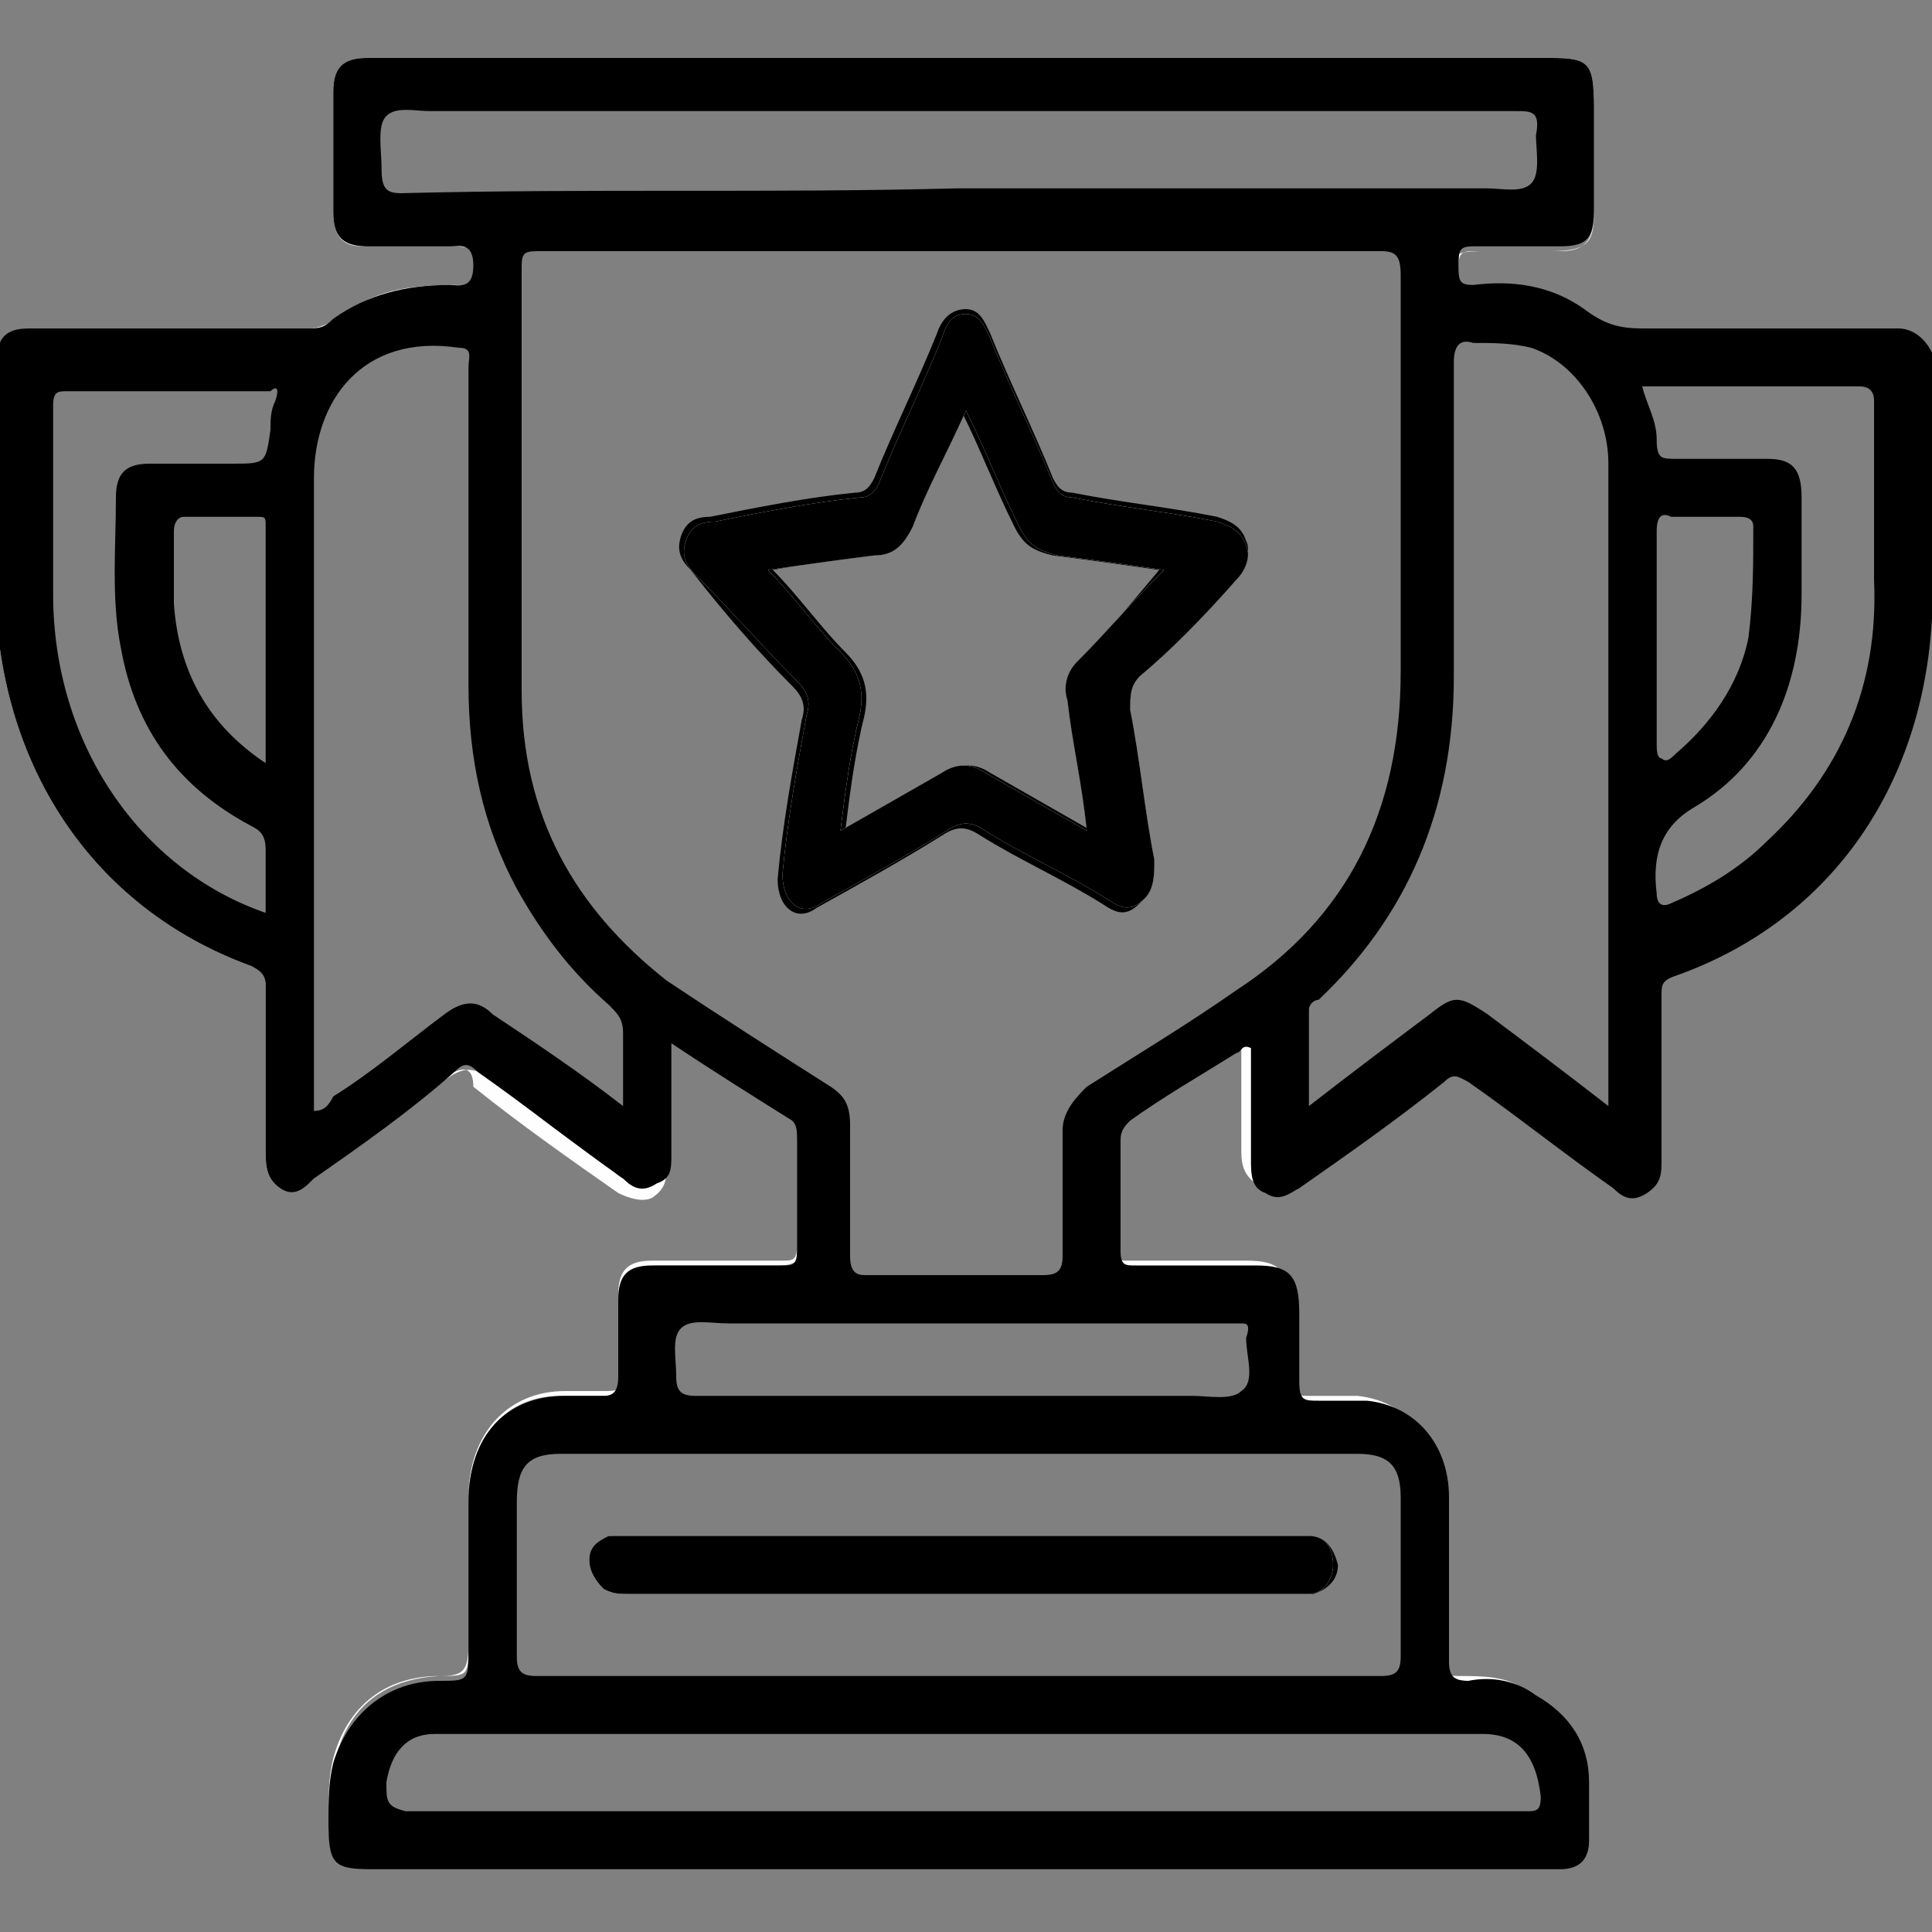
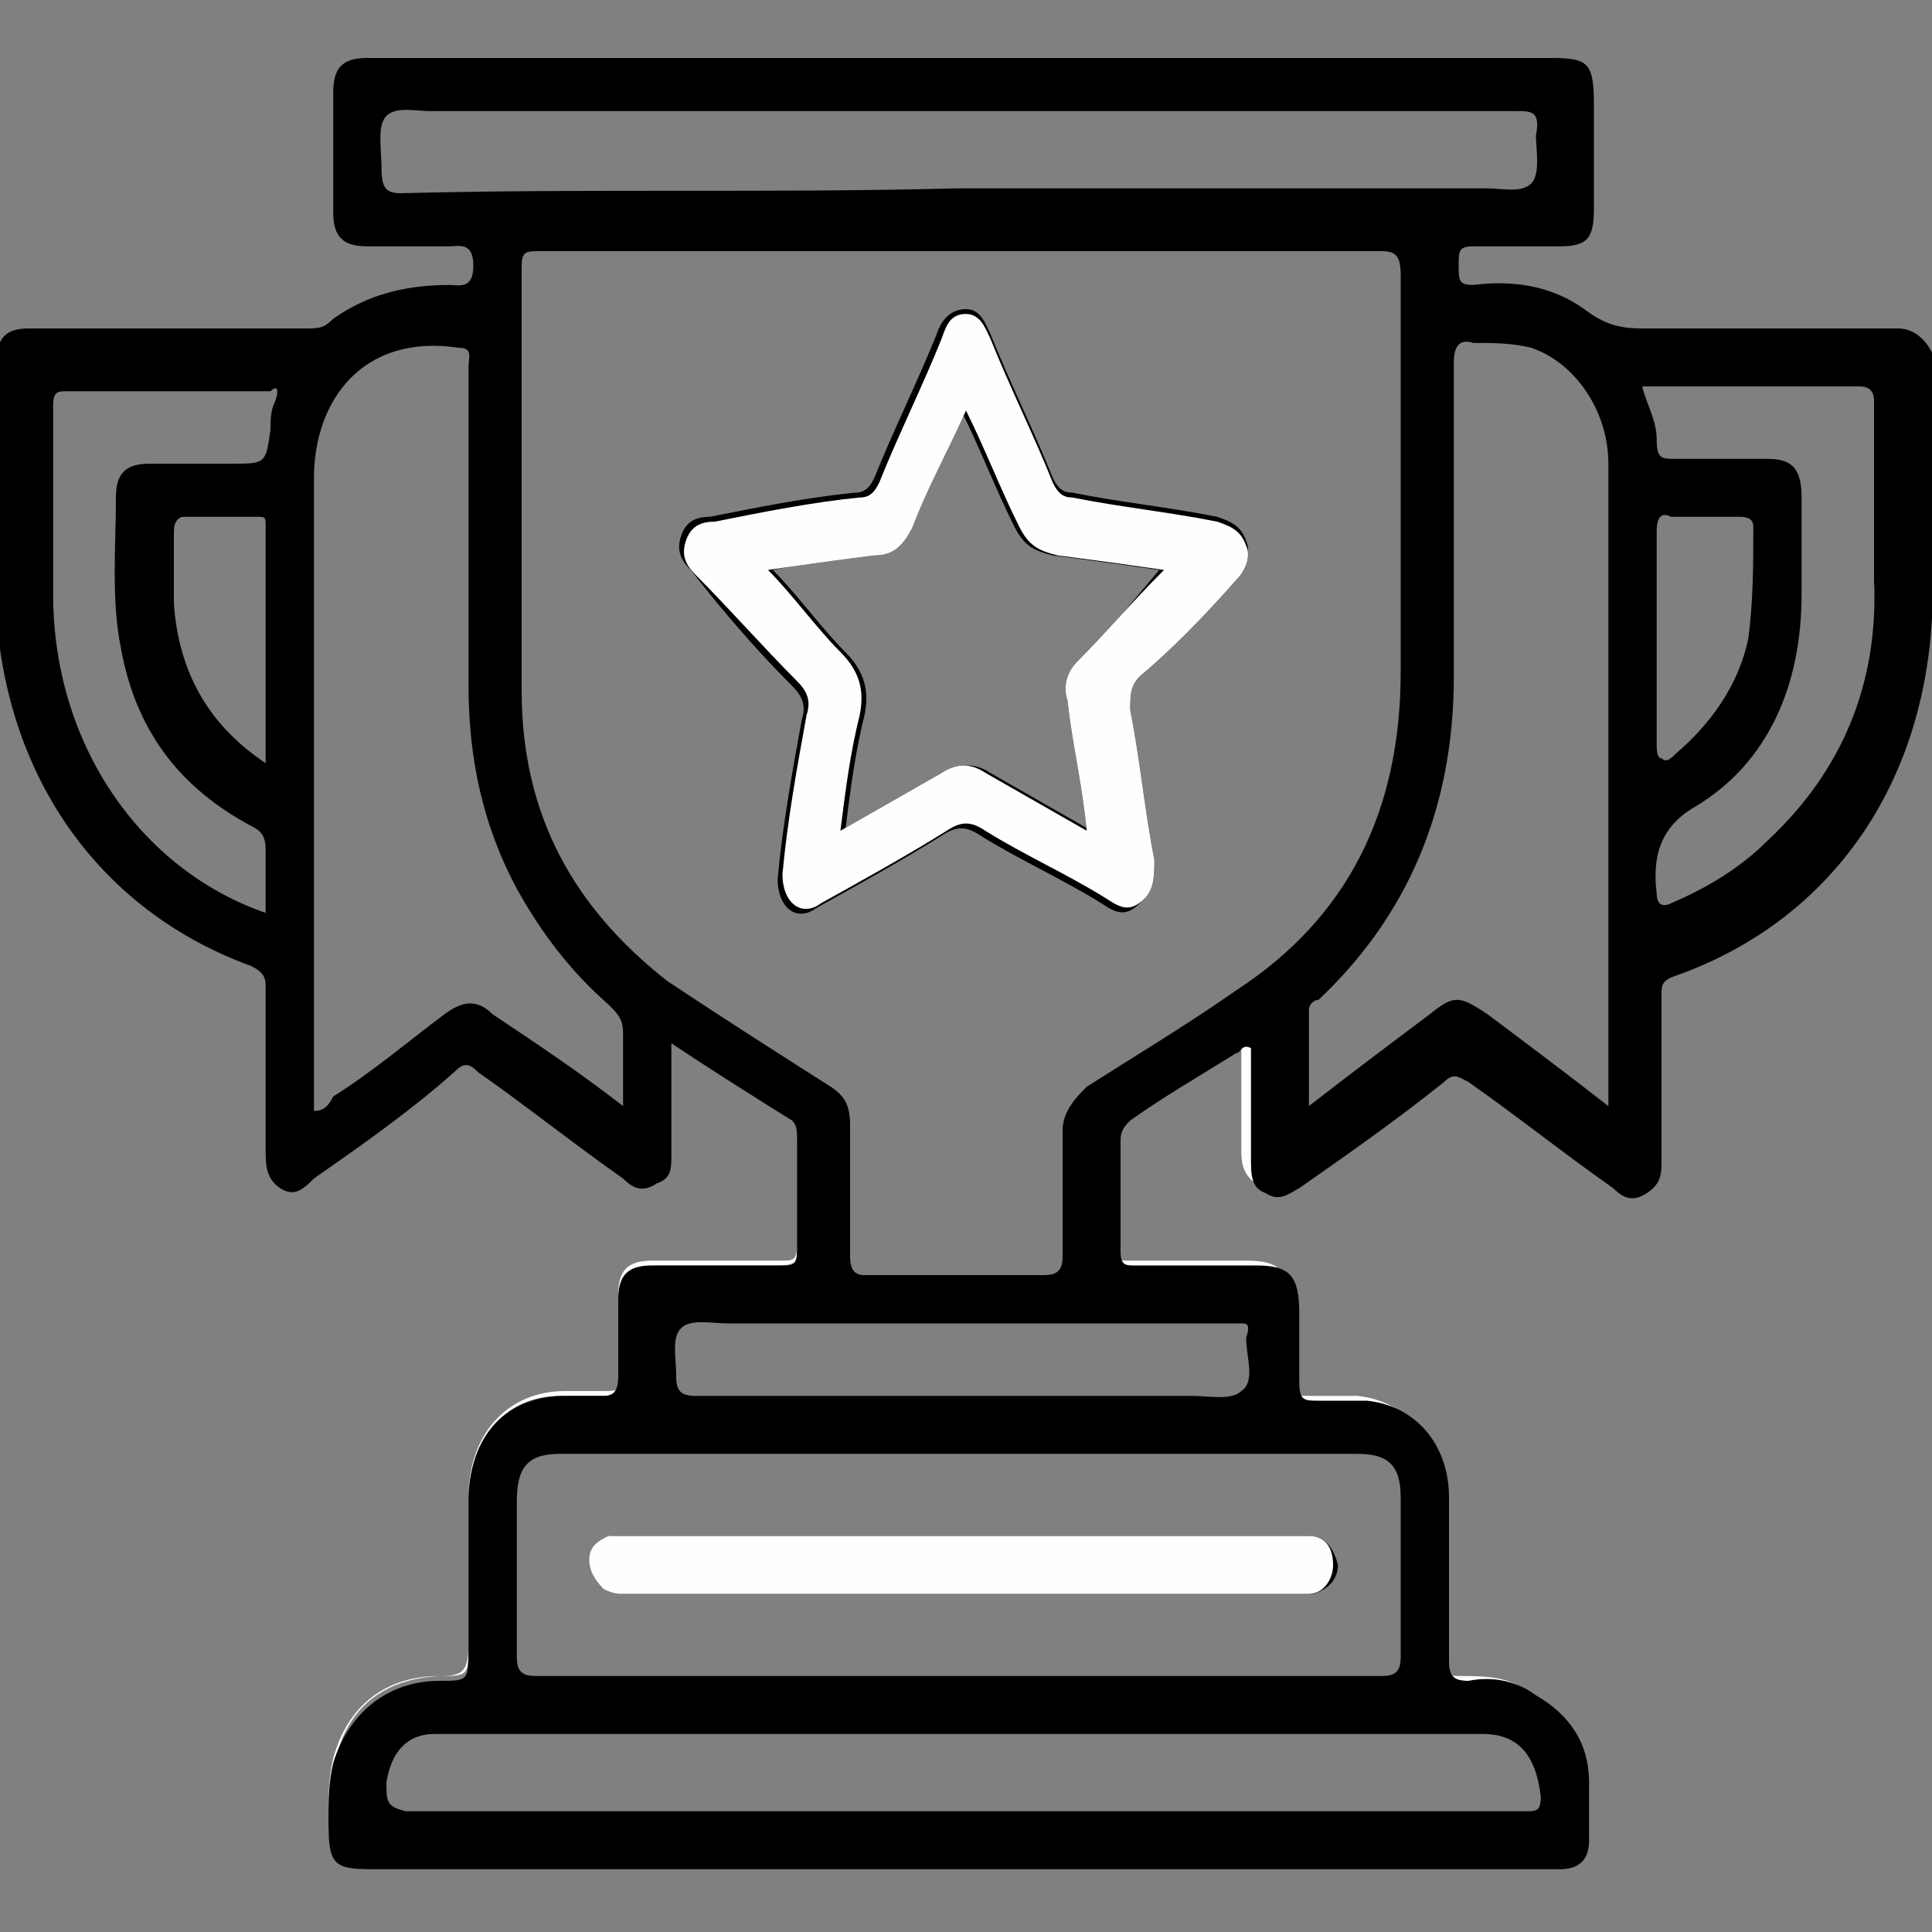
<svg xmlns="http://www.w3.org/2000/svg" version="1.1" id="Layer_1" x="0px" y="0px" viewBox="0 0 40 40" style="enable-background:new 0 0 40 40;" xml:space="preserve">
  <rect x="0" y="0" width="40" height="40" fill="#808080" stroke="none" />
  <style type="text/css">
	.st0{fill:none;}
	.st1{fill:#FEFEFE;}
	.st2{fill:#CCCCCC;}
</style>
  <rect x="-66.3" class="st0" width="40" height="40" />
  <g>
    <path class="st1" d="M39.8,12.6C39.8,12.5,39.8,12.5,39.8,12.6c-0.2,3.5-2.1,6.3-5.3,7.4c-0.2,0.1-0.3,0.2-0.3,0.4   c0,1.2,0,2.3,0,3.4c0,0.3,0,0.6-0.3,0.7c-0.3,0.1-0.5,0-0.7-0.1c-1-0.7-2-1.4-3-2.2c-0.2-0.1-0.3-0.2-0.5,0c-1,0.7-2,1.5-3,2.2   c-0.2,0.2-0.4,0.3-0.7,0.1c-0.3-0.2-0.3-0.5-0.3-0.7v-2.2c-0.1-0.1-0.2,0.1-0.3,0.1c-0.7,0.5-1.4,0.9-2.2,1.4   c-0.1,0.1-0.2,0.2-0.2,0.4c0,0.8,0,1.6,0,2.3c0,0.2,0.1,0.3,0.3,0.3c0.8,0,1.7,0,2.5,0c0.7,0,0.9,0.2,0.9,1c0,0.5,0,0.9,0,1.4   c0,0.4,0.1,0.4,0.4,0.4s0.7,0,1,0c1,0.1,1.7,0.9,1.7,2c0,1.1,0,2.3,0,3.4c0,0.3,0.1,0.4,0.4,0.4c0.5,0,1,0,1.4,0.3   c0.6,0.4,1,1,1.1,1.8c0,0.4,0,0.8,0,1.2s-0.2,0.6-0.6,0.6c-0.1,0-0.2,0-0.3,0H7.7c-0.8,0-0.9-0.1-0.9-1c0-0.4,0-0.8,0.1-1.2   c0.3-1.1,1.1-1.7,2.2-1.7c0.6,0,0.6,0,0.6-0.7c0-1,0-2,0-3c0-1.3,0.8-2.2,2-2.2c0.3,0,0.6,0,0.8,0c0.3,0,0.4,0,0.3-0.4   c0-0.5,0-1.1,0-1.6s0.2-0.7,0.7-0.7h2.7c0.2,0,0.3,0,0.3-0.3c0-0.8,0-1.6,0-2.3c0-0.1,0-0.3-0.1-0.4c-0.8-0.5-1.6-1-2.5-1.6   c0.1-0.1,0.2,0,0.4,0.1c0.7,0.4,1.3,0.8,1.9,1.3c0.3,0.2,0.4,0.4,0.4,0.7v2c0,0.5-0.1,0.6-0.5,0.6c-0.8,0-1.6,0-2.4,0   c-0.6,0-0.7,0.1-0.7,0.8c0,0.5,0,1,0,1.4c0,0.3-0.1,0.5-0.5,0.5c-0.3,0-0.6,0-0.9,0c-1.1,0-1.8,0.8-1.9,2c0,1,0,2,0,3.1   c0,0.6-0.1,0.7-0.6,0.7c-1.9,0.1-2.4,1.6-2.2,3.2c0,0.3,0.2,0.5,0.5,0.5c0.2,0,0.4,0,0.5,0H32c0.5,0,0.7-0.2,0.7-0.8v-0.4   c0-1.2-0.6-2-1.7-2.3c-0.2,0-0.4-0.1-0.6-0.1c-0.4,0-0.5-0.1-0.5-0.6c0-1.1,0-2.1,0-3.2c0-0.4,0-0.7-0.2-1   c-0.3-0.6-0.8-0.9-1.4-0.9c-0.4,0-0.7,0-1.1,0c-0.3,0-0.4-0.2-0.4-0.5c0-0.5,0-1,0-1.5c0-0.6-0.2-0.8-0.8-0.8c-0.8,0-1.6,0-2.3,0   c-0.6,0-0.6-0.1-0.6-0.7s0-1.2,0-1.9c0-0.3,0.1-0.6,0.4-0.8c0.6-0.4,1.3-0.9,2-1.3c0.4-0.2,0.5-0.2,0.5,0.3s0,1,0,1.5   c0,0.1,0,0.3,0,0.4c0.1,0.5,0.4,0.6,0.7,0.4c0.3-0.2,0.7-0.5,1-0.7c0.6-0.4,1.2-0.9,1.8-1.3c0.5-0.4,0.6-0.4,1.2,0   c0.8,0.6,1.7,1.2,2.5,1.9c0.1,0.1,0.2,0.2,0.3,0.2c0.3,0.2,0.6,0,0.7-0.3c0-0.2,0-0.3,0-0.5c0-1,0-2,0-3c0-0.4,0.2-0.6,0.5-0.7   c2.8-1.1,4.4-3.2,5-6.3C39.8,13.2,39.8,12.8,39.8,12.6z" />
-     <path class="st1" d="M9.4,22.2c-1,0.7-1.9,1.4-2.9,2.2c-0.2,0.2-0.4,0.3-0.7,0.2c-0.3-0.2-0.3-0.5-0.3-0.8c0-1.1,0-2.3,0-3.4   c0-0.2-0.1-0.3-0.3-0.4c-3.3-1.2-5.3-4.2-5.3-8V7.7c0-0.7,0.2-0.9,0.8-0.9c1.9,0,3.8,0,5.7,0c0.2,0,0.4-0.1,0.6-0.2   C7.7,6,8.5,5.9,9.4,5.9c0.2,0,0.5,0.1,0.5-0.4S9.6,5.1,9.4,5.1H7.5c-0.4,0-0.6-0.2-0.6-0.7V1.9c0-0.5,0.2-0.7,0.7-0.7h24.5   c0.8,0,0.9,0.1,0.9,1v2.2c0,0.6-0.2,0.8-0.7,0.8c-0.6,0-1.2,0-1.8,0c-0.3,0-0.3,0.1-0.3,0.4s0,0.4,0.3,0.4c0.8,0,1.6,0,2.3,0.5   c0.4,0.3,0.8,0.4,1.2,0.4c1.8,0,3.5,0,5.3,0c0.3,0,0.6,0.1,0.7,0.5h-0.1c0,0,0,0-0.1,0l0,0c0,0,0,0-0.1,0c-0.2-0.2-0.5-0.3-0.8-0.3   h-5.2c-0.4,0-0.7-0.1-1-0.3c-0.6-0.4-1.2-0.6-1.9-0.6h-0.2c-0.5,0-0.6-0.1-0.6-0.5s0.1-0.5,0.7-0.5h1.4C32.9,5.2,33,5,33,4.4   c0-0.7,0-1.4,0-2.2c0-0.5-0.1-0.6-0.6-0.7H8c-0.9,0-1,0.1-1,1.1c0,0.6,0,1.2,0,1.8c0,0.5,0.2,0.7,0.7,0.7c0.6,0,1.1,0,1.7,0   c0.4,0,0.5,0.1,0.5,0.5S9.8,6.1,9.4,6.1C8.4,6,7.6,6.2,6.8,6.8C6.6,7,6.4,7,6.1,7H0.6C0.2,7,0,7.2,0,7.7c0,1,0,2,0,2.9   s-0.1,1.7,0.1,2.6c0.4,3.3,2.1,5.5,4.9,6.6C5.6,20,5.6,20,5.6,20.7v2.8c0,0.1,0,0.2,0,0.4c0,0.6,0.3,0.7,0.8,0.5   c0.7-0.5,1.4-1,2-1.5c0.3-0.2,0.6-0.4,0.9-0.6c0.3-0.2,0.5-0.2,0.8,0c0.8,0.6,1.5,1.2,2.3,1.7c0.2,0.1,0.3,0.3,0.5,0.4   c0.5,0.3,0.8,0.2,0.8-0.5c0-0.6,0-1.2,0-1.7c0-0.2,0-0.4,0.1-0.4v2.3c0,0.3,0,0.5-0.3,0.7c-0.2,0.1-0.5,0-0.7-0.1   c-1-0.7-2-1.4-3-2.2C9.8,22.1,9.6,22.1,9.4,22.2z" />
    <path class="st2" d="M39.9,7.3v5.3l0,0l0,0c-0.2-0.2-0.1-0.4-0.1-0.5V7.8C39.8,7.6,39.8,7.4,39.9,7.3C39.8,7.3,39.8,7.3,39.9,7.3   L39.9,7.3z" />
    <path d="M25.6,12c0.2-0.2,0.3-0.5,0.2-0.7c-0.1-0.3-0.3-0.4-0.6-0.5c-1-0.2-2-0.3-3-0.5c-0.2,0-0.3-0.1-0.4-0.3c-0.4-1-0.9-2-1.3-3   c-0.1-0.2-0.2-0.5-0.5-0.5S19.6,6.7,19.5,7c-0.4,1-0.9,2-1.3,3c-0.1,0.2-0.2,0.3-0.4,0.3c-1,0.1-2,0.3-3,0.5   c-0.3,0-0.5,0.1-0.6,0.4c-0.1,0.3,0,0.5,0.2,0.7c0.7,0.7,1.4,1.5,2.1,2.2c0.2,0.2,0.3,0.4,0.2,0.7c-0.2,1.1-0.4,2.2-0.5,3.3   c0,0.6,0.4,0.9,0.8,0.6c0.9-0.5,1.8-1,2.6-1.5c0.3-0.2,0.5-0.2,0.8,0c0.8,0.5,1.7,0.9,2.5,1.4c0.3,0.2,0.5,0.3,0.8,0   c0.2-0.2,0.2-0.5,0.2-0.8c-0.2-1-0.3-2.1-0.5-3.1c0-0.3,0-0.5,0.2-0.7C24.2,13.5,24.9,12.8,25.6,12z M22.3,13.7   c-0.2,0.2-0.3,0.5-0.2,0.8c0.1,0.9,0.3,1.7,0.4,2.7c-0.7-0.4-1.4-0.8-2.1-1.2c-0.3-0.2-0.6-0.2-0.9,0c-0.7,0.4-1.4,0.8-2.1,1.2   c0.1-0.8,0.2-1.6,0.4-2.4c0.1-0.5,0-0.9-0.4-1.3c-0.5-0.5-1-1.2-1.5-1.7c0.7-0.1,1.4-0.2,2.2-0.3c0.4,0,0.6-0.2,0.8-0.6   c0.3-0.8,0.7-1.5,1.1-2.4c0.4,0.8,0.7,1.6,1.1,2.4c0.2,0.4,0.4,0.5,0.8,0.6c0.8,0.1,1.5,0.2,2.2,0.3C23.4,12.5,22.9,13.1,22.3,13.7   z M25.6,12c0.2-0.2,0.3-0.5,0.2-0.7c-0.1-0.3-0.3-0.4-0.6-0.5c-1-0.2-2-0.3-3-0.5c-0.2,0-0.3-0.1-0.4-0.3c-0.4-1-0.9-2-1.3-3   c-0.1-0.2-0.2-0.5-0.5-0.5S19.6,6.7,19.5,7c-0.4,1-0.9,2-1.3,3c-0.1,0.2-0.2,0.3-0.4,0.3c-1,0.1-2,0.3-3,0.5   c-0.3,0-0.5,0.1-0.6,0.4c-0.1,0.3,0,0.5,0.2,0.7c0.7,0.7,1.4,1.5,2.1,2.2c0.2,0.2,0.3,0.4,0.2,0.7c-0.2,1.1-0.4,2.2-0.5,3.3   c0,0.6,0.4,0.9,0.8,0.6c0.9-0.5,1.8-1,2.6-1.5c0.3-0.2,0.5-0.2,0.8,0c0.8,0.5,1.7,0.9,2.5,1.4c0.3,0.2,0.5,0.3,0.8,0   c0.2-0.2,0.2-0.5,0.2-0.8c-0.2-1-0.3-2.1-0.5-3.1c0-0.3,0-0.5,0.2-0.7C24.2,13.5,24.9,12.8,25.6,12z M22.3,13.7   c-0.2,0.2-0.3,0.5-0.2,0.8c0.1,0.9,0.3,1.7,0.4,2.7c-0.7-0.4-1.4-0.8-2.1-1.2c-0.3-0.2-0.6-0.2-0.9,0c-0.7,0.4-1.4,0.8-2.1,1.2   c0.1-0.8,0.2-1.6,0.4-2.4c0.1-0.5,0-0.9-0.4-1.3c-0.5-0.5-1-1.2-1.5-1.7c0.7-0.1,1.4-0.2,2.2-0.3c0.4,0,0.6-0.2,0.8-0.6   c0.3-0.8,0.7-1.5,1.1-2.4c0.4,0.8,0.7,1.6,1.1,2.4c0.2,0.4,0.4,0.5,0.8,0.6c0.8,0.1,1.5,0.2,2.2,0.3C23.4,12.5,22.9,13.1,22.3,13.7   z M25.6,12c0.2-0.2,0.3-0.5,0.2-0.7c-0.1-0.3-0.3-0.4-0.6-0.5c-1-0.2-2-0.3-3-0.5c-0.2,0-0.3-0.1-0.4-0.3c-0.4-1-0.9-2-1.3-3   c-0.1-0.2-0.2-0.5-0.5-0.5S19.6,6.7,19.5,7c-0.4,1-0.9,2-1.3,3c-0.1,0.2-0.2,0.3-0.4,0.3c-1,0.1-2,0.3-3,0.5   c-0.3,0-0.5,0.1-0.6,0.4c-0.1,0.3,0,0.5,0.2,0.7c0.7,0.7,1.4,1.5,2.1,2.2c0.2,0.2,0.3,0.4,0.2,0.7c-0.2,1.1-0.4,2.2-0.5,3.3   c0,0.6,0.4,0.9,0.8,0.6c0.9-0.5,1.8-1,2.6-1.5c0.3-0.2,0.5-0.2,0.8,0c0.8,0.5,1.7,0.9,2.5,1.4c0.3,0.2,0.5,0.3,0.8,0   c0.2-0.2,0.2-0.5,0.2-0.8c-0.2-1-0.3-2.1-0.5-3.1c0-0.3,0-0.5,0.2-0.7C24.2,13.5,24.9,12.8,25.6,12z M22.3,13.7   c-0.2,0.2-0.3,0.5-0.2,0.8c0.1,0.9,0.3,1.7,0.4,2.7c-0.7-0.4-1.4-0.8-2.1-1.2c-0.3-0.2-0.6-0.2-0.9,0c-0.7,0.4-1.4,0.8-2.1,1.2   c0.1-0.8,0.2-1.6,0.4-2.4c0.1-0.5,0-0.9-0.4-1.3c-0.5-0.5-1-1.2-1.5-1.7c0.7-0.1,1.4-0.2,2.2-0.3c0.4,0,0.6-0.2,0.8-0.6   c0.3-0.8,0.7-1.5,1.1-2.4c0.4,0.8,0.7,1.6,1.1,2.4c0.2,0.4,0.4,0.5,0.8,0.6c0.8,0.1,1.5,0.2,2.2,0.3C23.4,12.5,22.9,13.1,22.3,13.7   z M25.6,12c0.2-0.2,0.3-0.5,0.2-0.7c-0.1-0.3-0.3-0.4-0.6-0.5c-1-0.2-2-0.3-3-0.5c-0.2,0-0.3-0.1-0.4-0.3c-0.4-1-0.9-2-1.3-3   c-0.1-0.2-0.2-0.5-0.5-0.5S19.6,6.7,19.5,7c-0.4,1-0.9,2-1.3,3c-0.1,0.2-0.2,0.3-0.4,0.3c-1,0.1-2,0.3-3,0.5   c-0.3,0-0.5,0.1-0.6,0.4c-0.1,0.3,0,0.5,0.2,0.7c0.7,0.7,1.4,1.5,2.1,2.2c0.2,0.2,0.3,0.4,0.2,0.7c-0.2,1.1-0.4,2.2-0.5,3.3   c0,0.6,0.4,0.9,0.8,0.6c0.9-0.5,1.8-1,2.6-1.5c0.3-0.2,0.5-0.2,0.8,0c0.8,0.5,1.7,0.9,2.5,1.4c0.3,0.2,0.5,0.3,0.8,0   c0.2-0.2,0.2-0.5,0.2-0.8c-0.2-1-0.3-2.1-0.5-3.1c0-0.3,0-0.5,0.2-0.7C24.2,13.5,24.9,12.8,25.6,12z M22.3,13.7   c-0.2,0.2-0.3,0.5-0.2,0.8c0.1,0.9,0.3,1.7,0.4,2.7c-0.7-0.4-1.4-0.8-2.1-1.2c-0.3-0.2-0.6-0.2-0.9,0c-0.7,0.4-1.4,0.8-2.1,1.2   c0.1-0.8,0.2-1.6,0.4-2.4c0.1-0.5,0-0.9-0.4-1.3c-0.5-0.5-1-1.2-1.5-1.7c0.7-0.1,1.4-0.2,2.2-0.3c0.4,0,0.6-0.2,0.8-0.6   c0.3-0.8,0.7-1.5,1.1-2.4c0.4,0.8,0.7,1.6,1.1,2.4c0.2,0.4,0.4,0.5,0.8,0.6c0.8,0.1,1.5,0.2,2.2,0.3C23.4,12.5,22.9,13.1,22.3,13.7   z M25.6,12c0.2-0.2,0.3-0.5,0.2-0.7c-0.1-0.3-0.3-0.4-0.6-0.5c-1-0.2-2-0.3-3-0.5c-0.2,0-0.3-0.1-0.4-0.3c-0.4-1-0.9-2-1.3-3   c-0.1-0.2-0.2-0.5-0.5-0.5S19.6,6.7,19.5,7c-0.4,1-0.9,2-1.3,3c-0.1,0.2-0.2,0.3-0.4,0.3c-1,0.1-2,0.3-3,0.5   c-0.3,0-0.5,0.1-0.6,0.4c-0.1,0.3,0,0.5,0.2,0.7c0.7,0.7,1.4,1.5,2.1,2.2c0.2,0.2,0.3,0.4,0.2,0.7c-0.2,1.1-0.4,2.2-0.5,3.3   c0,0.6,0.4,0.9,0.8,0.6c0.9-0.5,1.8-1,2.6-1.5c0.3-0.2,0.5-0.2,0.8,0c0.8,0.5,1.7,0.9,2.5,1.4c0.3,0.2,0.5,0.3,0.8,0   c0.2-0.2,0.2-0.5,0.2-0.8c-0.2-1-0.3-2.1-0.5-3.1c0-0.3,0-0.5,0.2-0.7C24.2,13.5,24.9,12.8,25.6,12z M22.3,13.7   c-0.2,0.2-0.3,0.5-0.2,0.8c0.1,0.9,0.3,1.7,0.4,2.7c-0.7-0.4-1.4-0.8-2.1-1.2c-0.3-0.2-0.6-0.2-0.9,0c-0.7,0.4-1.4,0.8-2.1,1.2   c0.1-0.8,0.2-1.6,0.4-2.4c0.1-0.5,0-0.9-0.4-1.3c-0.5-0.5-1-1.2-1.5-1.7c0.7-0.1,1.4-0.2,2.2-0.3c0.4,0,0.6-0.2,0.8-0.6   c0.3-0.8,0.7-1.5,1.1-2.4c0.4,0.8,0.7,1.6,1.1,2.4c0.2,0.4,0.4,0.5,0.8,0.6c0.8,0.1,1.5,0.2,2.2,0.3C23.4,12.5,22.9,13.1,22.3,13.7   z M25.6,12c0.2-0.2,0.3-0.5,0.2-0.7c-0.1-0.3-0.3-0.4-0.6-0.5c-1-0.2-2-0.3-3-0.5c-0.2,0-0.3-0.1-0.4-0.3c-0.4-1-0.9-2-1.3-3   c-0.1-0.2-0.2-0.5-0.5-0.5S19.6,6.7,19.5,7c-0.4,1-0.9,2-1.3,3c-0.1,0.2-0.2,0.3-0.4,0.3c-1,0.1-2,0.3-3,0.5   c-0.3,0-0.5,0.1-0.6,0.4c-0.1,0.3,0,0.5,0.2,0.7c0.7,0.7,1.4,1.5,2.1,2.2c0.2,0.2,0.3,0.4,0.2,0.7c-0.2,1.1-0.4,2.2-0.5,3.3   c0,0.6,0.4,0.9,0.8,0.6c0.9-0.5,1.8-1,2.6-1.5c0.3-0.2,0.5-0.2,0.8,0c0.8,0.5,1.7,0.9,2.5,1.4c0.3,0.2,0.5,0.3,0.8,0   c0.2-0.2,0.2-0.5,0.2-0.8c-0.2-1-0.3-2.1-0.5-3.1c0-0.3,0-0.5,0.2-0.7C24.2,13.5,24.9,12.8,25.6,12z M22.3,13.7   c-0.2,0.2-0.3,0.5-0.2,0.8c0.1,0.9,0.3,1.7,0.4,2.7c-0.7-0.4-1.4-0.8-2.1-1.2c-0.3-0.2-0.6-0.2-0.9,0c-0.7,0.4-1.4,0.8-2.1,1.2   c0.1-0.8,0.2-1.6,0.4-2.4c0.1-0.5,0-0.9-0.4-1.3c-0.5-0.5-1-1.2-1.5-1.7c0.7-0.1,1.4-0.2,2.2-0.3c0.4,0,0.6-0.2,0.8-0.6   c0.3-0.8,0.7-1.5,1.1-2.4c0.4,0.8,0.7,1.6,1.1,2.4c0.2,0.4,0.4,0.5,0.8,0.6c0.8,0.1,1.5,0.2,2.2,0.3C23.4,12.5,22.9,13.1,22.3,13.7   z M25.6,12c0.2-0.2,0.3-0.5,0.2-0.7c-0.1-0.3-0.3-0.4-0.6-0.5c-1-0.2-2-0.3-3-0.5c-0.2,0-0.3-0.1-0.4-0.3c-0.4-1-0.9-2-1.3-3   c-0.1-0.2-0.2-0.5-0.5-0.5S19.6,6.7,19.5,7c-0.4,1-0.9,2-1.3,3c-0.1,0.2-0.2,0.3-0.4,0.3c-1,0.1-2,0.3-3,0.5   c-0.3,0-0.5,0.1-0.6,0.4c-0.1,0.3,0,0.5,0.2,0.7c0.7,0.7,1.4,1.5,2.1,2.2c0.2,0.2,0.3,0.4,0.2,0.7c-0.2,1.1-0.4,2.2-0.5,3.3   c0,0.6,0.4,0.9,0.8,0.6c0.9-0.5,1.8-1,2.6-1.5c0.3-0.2,0.5-0.2,0.8,0c0.8,0.5,1.7,0.9,2.5,1.4c0.3,0.2,0.5,0.3,0.8,0   c0.2-0.2,0.2-0.5,0.2-0.8c-0.2-1-0.3-2.1-0.5-3.1c0-0.3,0-0.5,0.2-0.7C24.2,13.5,24.9,12.8,25.6,12z M22.3,13.7   c-0.2,0.2-0.3,0.5-0.2,0.8c0.1,0.9,0.3,1.7,0.4,2.7c-0.7-0.4-1.4-0.8-2.1-1.2c-0.3-0.2-0.6-0.2-0.9,0c-0.7,0.4-1.4,0.8-2.1,1.2   c0.1-0.8,0.2-1.6,0.4-2.4c0.1-0.5,0-0.9-0.4-1.3c-0.5-0.5-1-1.2-1.5-1.7c0.7-0.1,1.4-0.2,2.2-0.3c0.4,0,0.6-0.2,0.8-0.6   c0.3-0.8,0.7-1.5,1.1-2.4c0.4,0.8,0.7,1.6,1.1,2.4c0.2,0.4,0.4,0.5,0.8,0.6c0.8,0.1,1.5,0.2,2.2,0.3C23.4,12.5,22.9,13.1,22.3,13.7   z M27.1,31.8c-0.1,0-0.3,0-0.4,0H13.1c-0.1,0-0.3,0-0.4,0c-0.2,0-0.4,0.2-0.4,0.5c0,0.3,0,0.5,0.3,0.6c0.1,0.1,0.3,0.1,0.5,0.1   h13.8c0.1,0,0.2,0,0.3,0c0.3-0.1,0.5-0.3,0.5-0.6C27.6,32,27.4,31.8,27.1,31.8z M27.1,31.8c-0.1,0-0.3,0-0.4,0H13.1   c-0.1,0-0.3,0-0.4,0c-0.2,0-0.4,0.2-0.4,0.5c0,0.3,0,0.5,0.3,0.6c0.1,0.1,0.3,0.1,0.5,0.1h13.8c0.1,0,0.2,0,0.3,0   c0.3-0.1,0.5-0.3,0.5-0.6C27.6,32,27.4,31.8,27.1,31.8z M25.6,12c0.2-0.2,0.3-0.5,0.2-0.7c-0.1-0.3-0.3-0.4-0.6-0.5   c-1-0.2-2-0.3-3-0.5c-0.2,0-0.3-0.1-0.4-0.3c-0.4-1-0.9-2-1.3-3c-0.1-0.2-0.2-0.5-0.5-0.5S19.6,6.7,19.5,7c-0.4,1-0.9,2-1.3,3   c-0.1,0.2-0.2,0.3-0.4,0.3c-1,0.1-2,0.3-3,0.5c-0.3,0-0.5,0.1-0.6,0.4c-0.1,0.3,0,0.5,0.2,0.7c0.7,0.7,1.4,1.5,2.1,2.2   c0.2,0.2,0.3,0.4,0.2,0.7c-0.2,1.1-0.4,2.2-0.5,3.3c0,0.6,0.4,0.9,0.8,0.6c0.9-0.5,1.8-1,2.6-1.5c0.3-0.2,0.5-0.2,0.8,0   c0.8,0.5,1.7,0.9,2.5,1.4c0.3,0.2,0.5,0.3,0.8,0c0.2-0.2,0.2-0.5,0.2-0.8c-0.2-1-0.3-2.1-0.5-3.1c0-0.3,0-0.5,0.2-0.7   C24.2,13.5,24.9,12.8,25.6,12z M22.3,13.7c-0.2,0.2-0.3,0.5-0.2,0.8c0.1,0.9,0.3,1.7,0.4,2.7c-0.7-0.4-1.4-0.8-2.1-1.2   c-0.3-0.2-0.6-0.2-0.9,0c-0.7,0.4-1.4,0.8-2.1,1.2c0.1-0.8,0.2-1.6,0.4-2.4c0.1-0.5,0-0.9-0.4-1.3c-0.5-0.5-1-1.2-1.5-1.7   c0.7-0.1,1.4-0.2,2.2-0.3c0.4,0,0.6-0.2,0.8-0.6c0.3-0.8,0.7-1.5,1.1-2.4c0.4,0.8,0.7,1.6,1.1,2.4c0.2,0.4,0.4,0.5,0.8,0.6   c0.8,0.1,1.5,0.2,2.2,0.3C23.4,12.5,22.9,13.1,22.3,13.7z M39.3,6.8c-1.8,0-3.5,0-5.3,0c-0.5,0-0.8-0.1-1.2-0.4   c-0.7-0.5-1.5-0.6-2.3-0.5c-0.3,0-0.3-0.1-0.3-0.4s0-0.4,0.3-0.4c0.6,0,1.2,0,1.8,0c0.6,0,0.7-0.2,0.7-0.8V2.2c0-0.9-0.1-1-0.9-1   H7.6c-0.5,0-0.7,0.2-0.7,0.7v2.5c0,0.5,0.2,0.7,0.7,0.7h1.7c0.2,0,0.5-0.1,0.5,0.4S9.5,5.9,9.3,5.9c-0.9,0-1.7,0.2-2.4,0.7   C6.7,6.8,6.6,6.8,6.3,6.8c-1.9,0-3.8,0-5.7,0C0.1,6.8-0.1,7-0.1,7.7V12c0,3.8,2,6.8,5.3,8c0.2,0.1,0.3,0.2,0.3,0.4   c0,1.2,0,2.3,0,3.4c0,0.3,0,0.6,0.3,0.8c0.3,0.2,0.5,0,0.7-0.2c1-0.7,2-1.4,2.9-2.2c0.2-0.2,0.3-0.2,0.5,0c1,0.7,2,1.5,3,2.2   c0.2,0.2,0.4,0.3,0.7,0.1c0.3-0.1,0.3-0.3,0.3-0.6v-2.3l0,0c0.9,0.6,1.7,1.1,2.5,1.6c0.1,0.1,0.1,0.2,0.1,0.4c0,0.8,0,1.6,0,2.3   c0,0.3-0.1,0.3-0.3,0.3h-2.7c-0.5,0-0.7,0.2-0.7,0.7s0,1.1,0,1.6c0,0.3-0.1,0.4-0.3,0.4c-0.3,0-0.6,0-0.8,0c-1.2,0-2,0.8-2,2.2   c0,1,0,2,0,3c0,0.7,0,0.7-0.6,0.7c-1.1,0-1.9,0.7-2.2,1.7c-0.1,0.4-0.1,0.8-0.1,1.2c0,0.9,0.1,1,0.9,1H32c0.1,0,0.2,0,0.3,0   c0.4,0,0.6-0.2,0.6-0.6s0-0.8,0-1.2c0-0.8-0.4-1.4-1.1-1.8c-0.4-0.3-0.9-0.4-1.4-0.3c-0.3,0-0.4-0.1-0.4-0.4c0-1.2,0-2.3,0-3.4   s-0.7-1.9-1.7-2c-0.3,0-0.7,0-1,0s-0.4,0-0.4-0.4c0-0.5,0-0.9,0-1.4c0-0.8-0.2-1-0.9-1c-0.8,0-1.7,0-2.5,0c-0.2,0-0.3,0-0.3-0.3   c0-0.8,0-1.6,0-2.3c0-0.2,0.1-0.3,0.2-0.4c0.7-0.5,1.4-0.9,2.2-1.4c0.1,0,0.1-0.2,0.3-0.1V24c0,0.3,0,0.6,0.3,0.7   c0.3,0.2,0.5,0,0.7-0.1c1-0.7,2-1.4,3-2.2c0.2-0.2,0.3-0.1,0.5,0c1,0.7,2,1.5,3,2.2c0.2,0.2,0.4,0.3,0.7,0.1   c0.3-0.2,0.3-0.4,0.3-0.7c0-1.2,0-2.3,0-3.4c0-0.2,0-0.3,0.3-0.4c3.1-1.1,5.1-3.8,5.3-7.4V7.3l0,0C39.8,6.9,39.5,6.8,39.3,6.8z    M34.3,18.5c-0.1-0.8,0.1-1.4,0.8-1.8c1.5-0.9,2.2-2.5,2.2-4.4c0-0.7,0-1.3,0-2c0-0.6-0.2-0.8-0.7-0.8c-0.6,0-1.3,0-1.9,0   c-0.3,0-0.4,0-0.4-0.4S34.1,8.4,34,8c1.5,0,3,0,4.5,0c0.2,0,0.3,0.1,0.3,0.3c0,1.2,0,2.5,0,3.7c0.1,2.2-0.7,4-2.2,5.4   c-0.6,0.6-1.3,1-2,1.3C34.4,18.8,34.3,18.7,34.3,18.5z M34.3,15.4v-2.2c0-0.7,0-1.5,0-2.2c0-0.3,0.1-0.4,0.3-0.3c0.5,0,0.9,0,1.4,0   c0.1,0,0.3,0,0.3,0.2c0,0.8,0,1.5-0.1,2.3c-0.2,1-0.8,1.8-1.5,2.4c-0.1,0.1-0.2,0.2-0.3,0.1C34.3,15.7,34.3,15.5,34.3,15.4z    M12.9,22.9c-0.9-0.7-1.8-1.3-2.7-1.9c-0.3-0.3-0.6-0.3-1,0c-0.8,0.6-1.5,1.2-2.3,1.7C6.8,22.9,6.7,23,6.5,23v-0.4   c0-4.2,0-8.4,0-12.7c0-1.6,1-3,3-2.7c0.3,0,0.2,0.2,0.2,0.4c0,2.2,0,4.4,0,6.6c0,1.5,0.3,2.9,1,4.2c0.5,0.9,1.1,1.7,1.9,2.4   c0.2,0.2,0.3,0.3,0.3,0.6C12.9,21.7,12.9,22.3,12.9,22.9z M8.3,4C8,4,7.9,3.9,7.9,3.5c0-0.4-0.1-0.9,0.1-1.1   c0.2-0.2,0.6-0.1,0.9-0.1c7.5,0,15,0,22.5,0c0.3,0,0.5,0,0.4,0.5c0,0.3,0.1,0.8-0.1,1s-0.6,0.1-0.9,0.1c-3.7,0-7.3,0-11,0   C16,4,12.2,3.9,8.3,4z M30.1,14c0-2.2,0-4.3,0-6.5c0-0.3,0.1-0.5,0.4-0.4c0.4,0,0.8,0,1.2,0.1c0.9,0.3,1.6,1.3,1.6,2.4   c0,4.4,0,8.8,0,13.3c-0.9-0.7-1.7-1.3-2.5-1.9c-0.6-0.4-0.7-0.4-1.2,0c-0.8,0.6-1.6,1.2-2.5,1.9v-2c0-0.1,0.1-0.2,0.2-0.2   C29.1,19,30.1,16.8,30.1,14z M5.7,8.3C5.6,8.5,5.6,8.7,5.6,8.9C5.5,9.6,5.5,9.6,4.8,9.6c-0.6,0-1.1,0-1.7,0c-0.5,0-0.7,0.2-0.7,0.7   c0,1-0.1,2.1,0.1,3.1c0.3,1.7,1.2,2.9,2.7,3.7c0.2,0.1,0.3,0.2,0.3,0.5c0,0.4,0,0.8,0,1.3c-2.6-0.9-4.4-3.5-4.4-6.6   c0-1.3,0-2.6,0-3.9c0-0.3,0.1-0.3,0.3-0.3c1.4,0,2.8,0,4.2,0C5.7,8,5.8,8,5.7,8.3z M5.5,15.8c-1.2-0.8-1.8-1.9-1.9-3.3   c0-0.5,0-1,0-1.5c0-0.2,0.1-0.3,0.2-0.3c0.5,0,1,0,1.5,0c0.2,0,0.2,0,0.2,0.2C5.5,10.9,5.5,15.8,5.5,15.8z M10.8,14.3   c0-2.9,0-5.9,0-8.8c0-0.3,0.1-0.3,0.4-0.3h8.7c2.9,0,5.8,0,8.7,0c0.3,0,0.4,0.1,0.4,0.5c0,2.7,0,5.5,0,8.2c0,2.9-1.1,5.1-3.4,6.6   c-1,0.7-2,1.3-3.1,2C22.3,22.7,22,23,22,23.4c0,0.9,0,1.7,0,2.6c0,0.3-0.1,0.4-0.4,0.4c-1.2,0-2.5,0-3.7,0c-0.2,0-0.3-0.1-0.3-0.4   c0-0.9,0-1.8,0-2.7c0-0.4-0.1-0.6-0.4-0.8c-1.1-0.7-2.2-1.4-3.4-2.2C11.9,18.8,10.8,16.9,10.8,14.3z M25.8,27.7   c0,0.4,0.2,0.9-0.1,1.1c-0.2,0.2-0.7,0.1-1,0.1H14.4c-0.3,0-0.4-0.1-0.4-0.4c0-0.4-0.1-0.8,0.1-1c0.2-0.2,0.6-0.1,1-0.1   c1.6,0,3.3,0,5,0c1.9,0,3.7,0,5.6,0C25.8,27.4,25.9,27.4,25.8,27.7z M29,31c0,1.1,0,2.2,0,3.3c0,0.3-0.1,0.4-0.4,0.4   c-2.9,0-5.8,0-8.8,0c-2.9,0-5.8,0-8.7,0c-0.3,0-0.4-0.1-0.4-0.4c0-1.1,0-2.1,0-3.2c0-0.7,0.2-1,0.9-1h16.5C28.7,30.1,29,30.3,29,31   z M31.9,37.2c0,0.3-0.1,0.3-0.3,0.3c-2.3,0-4.7,0-7,0h-4.7c-3.8,0-7.7,0-11.5,0C8,37.4,8,37.3,8,36.9c0.1-0.6,0.4-1,1-1   c0.1,0,0.2,0,0.4,0h21.3C31.4,35.9,31.8,36.3,31.9,37.2z M27.1,31.8c-0.1,0-0.3,0-0.4,0H13.1c-0.1,0-0.3,0-0.4,0   c-0.2,0-0.4,0.2-0.4,0.5c0,0.3,0,0.5,0.3,0.6c0.1,0.1,0.3,0.1,0.5,0.1h13.8c0.1,0,0.2,0,0.3,0c0.3-0.1,0.5-0.3,0.5-0.6   C27.6,32,27.4,31.8,27.1,31.8z M16.4,14.2c0.2,0.2,0.3,0.4,0.2,0.7c-0.2,1.1-0.4,2.2-0.5,3.3c0,0.6,0.4,0.9,0.8,0.6   c0.9-0.5,1.8-1,2.6-1.5c0.3-0.2,0.5-0.2,0.8,0c0.8,0.5,1.7,0.9,2.5,1.4c0.3,0.2,0.5,0.3,0.8,0c0.2-0.2,0.2-0.5,0.2-0.8   c-0.2-1-0.3-2.1-0.5-3.1c0-0.3,0-0.5,0.2-0.7c0.7-0.7,1.4-1.5,2.1-2.2c0.2-0.2,0.3-0.5,0.2-0.7c-0.1-0.3-0.3-0.4-0.6-0.5   c-1-0.2-2-0.3-3-0.5c-0.2,0-0.3-0.1-0.4-0.3c-0.4-1-0.9-2-1.3-3c-0.1-0.2-0.2-0.5-0.5-0.5s-0.5,0.2-0.6,0.5c-0.4,1-0.9,2-1.3,3   c-0.1,0.2-0.2,0.3-0.4,0.3c-1,0.1-2,0.3-3,0.5c-0.3,0-0.5,0.1-0.6,0.4c-0.1,0.3,0,0.5,0.2,0.7C15,12.7,15.7,13.5,16.4,14.2z    M18,11.5c0.4,0,0.6-0.2,0.8-0.6c0.3-0.8,0.7-1.5,1.1-2.4c0.4,0.8,0.7,1.6,1.1,2.4c0.2,0.4,0.4,0.5,0.8,0.6   c0.8,0.1,1.5,0.2,2.2,0.3c-0.5,0.6-1.1,1.3-1.6,1.9c-0.2,0.2-0.3,0.5-0.2,0.8c0.1,0.9,0.3,1.7,0.4,2.7c-0.7-0.4-1.4-0.8-2.1-1.2   c-0.3-0.2-0.6-0.2-0.9,0c-0.7,0.4-1.4,0.8-2.1,1.2c0.1-0.8,0.2-1.6,0.4-2.4c0.1-0.5,0-0.9-0.4-1.3c-0.5-0.5-1-1.2-1.5-1.7   C16.5,11.7,17.3,11.6,18,11.5z M25.6,12c0.2-0.2,0.3-0.5,0.2-0.7c-0.1-0.3-0.3-0.4-0.6-0.5c-1-0.2-2-0.3-3-0.5   c-0.2,0-0.3-0.1-0.4-0.3c-0.4-1-0.9-2-1.3-3c-0.1-0.2-0.2-0.5-0.5-0.5S19.6,6.7,19.5,7c-0.4,1-0.9,2-1.3,3   c-0.1,0.2-0.2,0.3-0.4,0.3c-1,0.1-2,0.3-3,0.5c-0.3,0-0.5,0.1-0.6,0.4c-0.1,0.3,0,0.5,0.2,0.7c0.7,0.7,1.4,1.5,2.1,2.2   c0.2,0.2,0.3,0.4,0.2,0.7c-0.2,1.1-0.4,2.2-0.5,3.3c0,0.6,0.4,0.9,0.8,0.6c0.9-0.5,1.8-1,2.6-1.5c0.3-0.2,0.5-0.2,0.8,0   c0.8,0.5,1.7,0.9,2.5,1.4c0.3,0.2,0.5,0.3,0.8,0c0.2-0.2,0.2-0.5,0.2-0.8c-0.2-1-0.3-2.1-0.5-3.1c0-0.3,0-0.5,0.2-0.7   C24.2,13.5,24.9,12.8,25.6,12z M22.3,13.7c-0.2,0.2-0.3,0.5-0.2,0.8c0.1,0.9,0.3,1.7,0.4,2.7c-0.7-0.4-1.4-0.8-2.1-1.2   c-0.3-0.2-0.6-0.2-0.9,0c-0.7,0.4-1.4,0.8-2.1,1.2c0.1-0.8,0.2-1.6,0.4-2.4c0.1-0.5,0-0.9-0.4-1.3c-0.5-0.5-1-1.2-1.5-1.7   c0.7-0.1,1.4-0.2,2.2-0.3c0.4,0,0.6-0.2,0.8-0.6c0.3-0.8,0.7-1.5,1.1-2.4c0.4,0.8,0.7,1.6,1.1,2.4c0.2,0.4,0.4,0.5,0.8,0.6   c0.8,0.1,1.5,0.2,2.2,0.3C23.4,12.5,22.9,13.1,22.3,13.7z M27.1,31.8c-0.1,0-0.3,0-0.4,0H13.1c-0.1,0-0.3,0-0.4,0   c-0.2,0-0.4,0.2-0.4,0.5c0,0.3,0,0.5,0.3,0.6c0.1,0.1,0.3,0.1,0.5,0.1h13.8c0.1,0,0.2,0,0.3,0c0.3-0.1,0.5-0.3,0.5-0.6   C27.6,32,27.4,31.8,27.1,31.8z M27.1,31.8c-0.1,0-0.3,0-0.4,0H13.1c-0.1,0-0.3,0-0.4,0c-0.2,0-0.4,0.2-0.4,0.5c0,0.3,0,0.5,0.3,0.6   c0.1,0.1,0.3,0.1,0.5,0.1h13.8c0.1,0,0.2,0,0.3,0c0.3-0.1,0.5-0.3,0.5-0.6C27.6,32,27.4,31.8,27.1,31.8z M25.6,12   c0.2-0.2,0.3-0.5,0.2-0.7c-0.1-0.3-0.3-0.4-0.6-0.5c-1-0.2-2-0.3-3-0.5c-0.2,0-0.3-0.1-0.4-0.3c-0.4-1-0.9-2-1.3-3   c-0.1-0.2-0.2-0.5-0.5-0.5S19.6,6.7,19.5,7c-0.4,1-0.9,2-1.3,3c-0.1,0.2-0.2,0.3-0.4,0.3c-1,0.1-2,0.3-3,0.5   c-0.3,0-0.5,0.1-0.6,0.4c-0.1,0.3,0,0.5,0.2,0.7c0.7,0.7,1.4,1.5,2.1,2.2c0.2,0.2,0.3,0.4,0.2,0.7c-0.2,1.1-0.4,2.2-0.5,3.3   c0,0.6,0.4,0.9,0.8,0.6c0.9-0.5,1.8-1,2.6-1.5c0.3-0.2,0.5-0.2,0.8,0c0.8,0.5,1.7,0.9,2.5,1.4c0.3,0.2,0.5,0.3,0.8,0   c0.2-0.2,0.2-0.5,0.2-0.8c-0.2-1-0.3-2.1-0.5-3.1c0-0.3,0-0.5,0.2-0.7C24.2,13.5,24.9,12.8,25.6,12z M22.3,13.7   c-0.2,0.2-0.3,0.5-0.2,0.8c0.1,0.9,0.3,1.7,0.4,2.7c-0.7-0.4-1.4-0.8-2.1-1.2c-0.3-0.2-0.6-0.2-0.9,0c-0.7,0.4-1.4,0.8-2.1,1.2   c0.1-0.8,0.2-1.6,0.4-2.4c0.1-0.5,0-0.9-0.4-1.3c-0.5-0.5-1-1.2-1.5-1.7c0.7-0.1,1.4-0.2,2.2-0.3c0.4,0,0.6-0.2,0.8-0.6   c0.3-0.8,0.7-1.5,1.1-2.4c0.4,0.8,0.7,1.6,1.1,2.4c0.2,0.4,0.4,0.5,0.8,0.6c0.8,0.1,1.5,0.2,2.2,0.3C23.4,12.5,22.9,13.1,22.3,13.7   z M25.6,12c0.2-0.2,0.3-0.5,0.2-0.7c-0.1-0.3-0.3-0.4-0.6-0.5c-1-0.2-2-0.3-3-0.5c-0.2,0-0.3-0.1-0.4-0.3c-0.4-1-0.9-2-1.3-3   c-0.1-0.2-0.2-0.5-0.5-0.5S19.6,6.7,19.5,7c-0.4,1-0.9,2-1.3,3c-0.1,0.2-0.2,0.3-0.4,0.3c-1,0.1-2,0.3-3,0.5   c-0.3,0-0.5,0.1-0.6,0.4c-0.1,0.3,0,0.5,0.2,0.7c0.7,0.7,1.4,1.5,2.1,2.2c0.2,0.2,0.3,0.4,0.2,0.7c-0.2,1.1-0.4,2.2-0.5,3.3   c0,0.6,0.4,0.9,0.8,0.6c0.9-0.5,1.8-1,2.6-1.5c0.3-0.2,0.5-0.2,0.8,0c0.8,0.5,1.7,0.9,2.5,1.4c0.3,0.2,0.5,0.3,0.8,0   c0.2-0.2,0.2-0.5,0.2-0.8c-0.2-1-0.3-2.1-0.5-3.1c0-0.3,0-0.5,0.2-0.7C24.2,13.5,24.9,12.8,25.6,12z M22.3,13.7   c-0.2,0.2-0.3,0.5-0.2,0.8c0.1,0.9,0.3,1.7,0.4,2.7c-0.7-0.4-1.4-0.8-2.1-1.2c-0.3-0.2-0.6-0.2-0.9,0c-0.7,0.4-1.4,0.8-2.1,1.2   c0.1-0.8,0.2-1.6,0.4-2.4c0.1-0.5,0-0.9-0.4-1.3c-0.5-0.5-1-1.2-1.5-1.7c0.7-0.1,1.4-0.2,2.2-0.3c0.4,0,0.6-0.2,0.8-0.6   c0.3-0.8,0.7-1.5,1.1-2.4c0.4,0.8,0.7,1.6,1.1,2.4c0.2,0.4,0.4,0.5,0.8,0.6c0.8,0.1,1.5,0.2,2.2,0.3C23.4,12.5,22.9,13.1,22.3,13.7   z M25.6,12c0.2-0.2,0.3-0.5,0.2-0.7c-0.1-0.3-0.3-0.4-0.6-0.5c-1-0.2-2-0.3-3-0.5c-0.2,0-0.3-0.1-0.4-0.3c-0.4-1-0.9-2-1.3-3   c-0.1-0.2-0.2-0.5-0.5-0.5S19.6,6.7,19.5,7c-0.4,1-0.9,2-1.3,3c-0.1,0.2-0.2,0.3-0.4,0.3c-1,0.1-2,0.3-3,0.5   c-0.3,0-0.5,0.1-0.6,0.4c-0.1,0.3,0,0.5,0.2,0.7c0.7,0.7,1.4,1.5,2.1,2.2c0.2,0.2,0.3,0.4,0.2,0.7c-0.2,1.1-0.4,2.2-0.5,3.3   c0,0.6,0.4,0.9,0.8,0.6c0.9-0.5,1.8-1,2.6-1.5c0.3-0.2,0.5-0.2,0.8,0c0.8,0.5,1.7,0.9,2.5,1.4c0.3,0.2,0.5,0.3,0.8,0   c0.2-0.2,0.2-0.5,0.2-0.8c-0.2-1-0.3-2.1-0.5-3.1c0-0.3,0-0.5,0.2-0.7C24.2,13.5,24.9,12.8,25.6,12z M22.3,13.7   c-0.2,0.2-0.3,0.5-0.2,0.8c0.1,0.9,0.3,1.7,0.4,2.7c-0.7-0.4-1.4-0.8-2.1-1.2c-0.3-0.2-0.6-0.2-0.9,0c-0.7,0.4-1.4,0.8-2.1,1.2   c0.1-0.8,0.2-1.6,0.4-2.4c0.1-0.5,0-0.9-0.4-1.3c-0.5-0.5-1-1.2-1.5-1.7c0.7-0.1,1.4-0.2,2.2-0.3c0.4,0,0.6-0.2,0.8-0.6   c0.3-0.8,0.7-1.5,1.1-2.4c0.4,0.8,0.7,1.6,1.1,2.4c0.2,0.4,0.4,0.5,0.8,0.6c0.8,0.1,1.5,0.2,2.2,0.3C23.4,12.5,22.9,13.1,22.3,13.7   z M25.6,12c0.2-0.2,0.3-0.5,0.2-0.7c-0.1-0.3-0.3-0.4-0.6-0.5c-1-0.2-2-0.3-3-0.5c-0.2,0-0.3-0.1-0.4-0.3c-0.4-1-0.9-2-1.3-3   c-0.1-0.2-0.2-0.5-0.5-0.5S19.6,6.7,19.5,7c-0.4,1-0.9,2-1.3,3c-0.1,0.2-0.2,0.3-0.4,0.3c-1,0.1-2,0.3-3,0.5   c-0.3,0-0.5,0.1-0.6,0.4c-0.1,0.3,0,0.5,0.2,0.7c0.7,0.7,1.4,1.5,2.1,2.2c0.2,0.2,0.3,0.4,0.2,0.7c-0.2,1.1-0.4,2.2-0.5,3.3   c0,0.6,0.4,0.9,0.8,0.6c0.9-0.5,1.8-1,2.6-1.5c0.3-0.2,0.5-0.2,0.8,0c0.8,0.5,1.7,0.9,2.5,1.4c0.3,0.2,0.5,0.3,0.8,0   c0.2-0.2,0.2-0.5,0.2-0.8c-0.2-1-0.3-2.1-0.5-3.1c0-0.3,0-0.5,0.2-0.7C24.2,13.5,24.9,12.8,25.6,12z M22.3,13.7   c-0.2,0.2-0.3,0.5-0.2,0.8c0.1,0.9,0.3,1.7,0.4,2.7c-0.7-0.4-1.4-0.8-2.1-1.2c-0.3-0.2-0.6-0.2-0.9,0c-0.7,0.4-1.4,0.8-2.1,1.2   c0.1-0.8,0.2-1.6,0.4-2.4c0.1-0.5,0-0.9-0.4-1.3c-0.5-0.5-1-1.2-1.5-1.7c0.7-0.1,1.4-0.2,2.2-0.3c0.4,0,0.6-0.2,0.8-0.6   c0.3-0.8,0.7-1.5,1.1-2.4c0.4,0.8,0.7,1.6,1.1,2.4c0.2,0.4,0.4,0.5,0.8,0.6c0.8,0.1,1.5,0.2,2.2,0.3C23.4,12.5,22.9,13.1,22.3,13.7   z M25.6,12c0.2-0.2,0.3-0.5,0.2-0.7c-0.1-0.3-0.3-0.4-0.6-0.5c-1-0.2-2-0.3-3-0.5c-0.2,0-0.3-0.1-0.4-0.3c-0.4-1-0.9-2-1.3-3   c-0.1-0.2-0.2-0.5-0.5-0.5S19.6,6.7,19.5,7c-0.4,1-0.9,2-1.3,3c-0.1,0.2-0.2,0.3-0.4,0.3c-1,0.1-2,0.3-3,0.5   c-0.3,0-0.5,0.1-0.6,0.4c-0.1,0.3,0,0.5,0.2,0.7c0.7,0.7,1.4,1.5,2.1,2.2c0.2,0.2,0.3,0.4,0.2,0.7c-0.2,1.1-0.4,2.2-0.5,3.3   c0,0.6,0.4,0.9,0.8,0.6c0.9-0.5,1.8-1,2.6-1.5c0.3-0.2,0.5-0.2,0.8,0c0.8,0.5,1.7,0.9,2.5,1.4c0.3,0.2,0.5,0.3,0.8,0   c0.2-0.2,0.2-0.5,0.2-0.8c-0.2-1-0.3-2.1-0.5-3.1c0-0.3,0-0.5,0.2-0.7C24.2,13.5,24.9,12.8,25.6,12z M22.3,13.7   c-0.2,0.2-0.3,0.5-0.2,0.8c0.1,0.9,0.3,1.7,0.4,2.7c-0.7-0.4-1.4-0.8-2.1-1.2c-0.3-0.2-0.6-0.2-0.9,0c-0.7,0.4-1.4,0.8-2.1,1.2   c0.1-0.8,0.2-1.6,0.4-2.4c0.1-0.5,0-0.9-0.4-1.3c-0.5-0.5-1-1.2-1.5-1.7c0.7-0.1,1.4-0.2,2.2-0.3c0.4,0,0.6-0.2,0.8-0.6   c0.3-0.8,0.7-1.5,1.1-2.4c0.4,0.8,0.7,1.6,1.1,2.4c0.2,0.4,0.4,0.5,0.8,0.6c0.8,0.1,1.5,0.2,2.2,0.3C23.4,12.5,22.9,13.1,22.3,13.7   z M25.6,12c0.2-0.2,0.3-0.5,0.2-0.7c-0.1-0.3-0.3-0.4-0.6-0.5c-1-0.2-2-0.3-3-0.5c-0.2,0-0.3-0.1-0.4-0.3c-0.4-1-0.9-2-1.3-3   c-0.1-0.2-0.2-0.5-0.5-0.5S19.6,6.7,19.5,7c-0.4,1-0.9,2-1.3,3c-0.1,0.2-0.2,0.3-0.4,0.3c-1,0.1-2,0.3-3,0.5   c-0.3,0-0.5,0.1-0.6,0.4c-0.1,0.3,0,0.5,0.2,0.7c0.7,0.7,1.4,1.5,2.1,2.2c0.2,0.2,0.3,0.4,0.2,0.7c-0.2,1.1-0.4,2.2-0.5,3.3   c0,0.6,0.4,0.9,0.8,0.6c0.9-0.5,1.8-1,2.6-1.5c0.3-0.2,0.5-0.2,0.8,0c0.8,0.5,1.7,0.9,2.5,1.4c0.3,0.2,0.5,0.3,0.8,0   c0.2-0.2,0.2-0.5,0.2-0.8c-0.2-1-0.3-2.1-0.5-3.1c0-0.3,0-0.5,0.2-0.7C24.2,13.5,24.9,12.8,25.6,12z M22.3,13.7   c-0.2,0.2-0.3,0.5-0.2,0.8c0.1,0.9,0.3,1.7,0.4,2.7c-0.7-0.4-1.4-0.8-2.1-1.2c-0.3-0.2-0.6-0.2-0.9,0c-0.7,0.4-1.4,0.8-2.1,1.2   c0.1-0.8,0.2-1.6,0.4-2.4c0.1-0.5,0-0.9-0.4-1.3c-0.5-0.5-1-1.2-1.5-1.7c0.7-0.1,1.4-0.2,2.2-0.3c0.4,0,0.6-0.2,0.8-0.6   c0.3-0.8,0.7-1.5,1.1-2.4c0.4,0.8,0.7,1.6,1.1,2.4c0.2,0.4,0.4,0.5,0.8,0.6c0.8,0.1,1.5,0.2,2.2,0.3C23.4,12.5,22.9,13.1,22.3,13.7   z M25.6,12c0.2-0.2,0.3-0.5,0.2-0.7c-0.1-0.3-0.3-0.4-0.6-0.5c-1-0.2-2-0.3-3-0.5c-0.2,0-0.3-0.1-0.4-0.3c-0.4-1-0.9-2-1.3-3   c-0.1-0.2-0.2-0.5-0.5-0.5S19.6,6.7,19.5,7c-0.4,1-0.9,2-1.3,3c-0.1,0.2-0.2,0.3-0.4,0.3c-1,0.1-2,0.3-3,0.5   c-0.3,0-0.5,0.1-0.6,0.4c-0.1,0.3,0,0.5,0.2,0.7c0.7,0.7,1.4,1.5,2.1,2.2c0.2,0.2,0.3,0.4,0.2,0.7c-0.2,1.1-0.4,2.2-0.5,3.3   c0,0.6,0.4,0.9,0.8,0.6c0.9-0.5,1.8-1,2.6-1.5c0.3-0.2,0.5-0.2,0.8,0c0.8,0.5,1.7,0.9,2.5,1.4c0.3,0.2,0.5,0.3,0.8,0   c0.2-0.2,0.2-0.5,0.2-0.8c-0.2-1-0.3-2.1-0.5-3.1c0-0.3,0-0.5,0.2-0.7C24.2,13.5,24.9,12.8,25.6,12z M22.3,13.7   c-0.2,0.2-0.3,0.5-0.2,0.8c0.1,0.9,0.3,1.7,0.4,2.7c-0.7-0.4-1.4-0.8-2.1-1.2c-0.3-0.2-0.6-0.2-0.9,0c-0.7,0.4-1.4,0.8-2.1,1.2   c0.1-0.8,0.2-1.6,0.4-2.4c0.1-0.5,0-0.9-0.4-1.3c-0.5-0.5-1-1.2-1.5-1.7c0.7-0.1,1.4-0.2,2.2-0.3c0.4,0,0.6-0.2,0.8-0.6   c0.3-0.8,0.7-1.5,1.1-2.4c0.4,0.8,0.7,1.6,1.1,2.4c0.2,0.4,0.4,0.5,0.8,0.6c0.8,0.1,1.5,0.2,2.2,0.3C23.4,12.5,22.9,13.1,22.3,13.7   z" />
    <path class="st1" d="M25.6,12c0.2-0.2,0.3-0.5,0.2-0.7c-0.1-0.3-0.3-0.4-0.6-0.5c-1-0.2-2-0.3-3-0.5c-0.2,0-0.3-0.1-0.4-0.3   c-0.4-1-0.9-2-1.3-3c-0.1-0.2-0.2-0.5-0.5-0.5S19.6,6.7,19.5,7c-0.4,1-0.9,2-1.3,3c-0.1,0.2-0.2,0.3-0.4,0.3c-1,0.1-2,0.3-3,0.5   c-0.3,0-0.5,0.1-0.6,0.4c-0.1,0.3,0,0.5,0.2,0.7c0.7,0.7,1.4,1.5,2.1,2.2c0.2,0.2,0.3,0.4,0.2,0.7c-0.2,1.1-0.4,2.2-0.5,3.3   c0,0.6,0.4,0.9,0.8,0.6c0.9-0.5,1.8-1,2.6-1.5c0.3-0.2,0.5-0.2,0.8,0c0.8,0.5,1.7,0.9,2.5,1.4c0.3,0.2,0.5,0.3,0.8,0   c0.2-0.2,0.2-0.5,0.2-0.8c-0.2-1-0.3-2.1-0.5-3.1c0-0.3,0-0.5,0.2-0.7C24.2,13.5,24.9,12.8,25.6,12z M22.3,13.7   c-0.2,0.2-0.3,0.5-0.2,0.8c0.1,0.9,0.3,1.7,0.4,2.7c-0.7-0.4-1.4-0.8-2.1-1.2c-0.3-0.2-0.6-0.2-0.9,0c-0.7,0.4-1.4,0.8-2.1,1.2   c0.1-0.8,0.2-1.6,0.4-2.4c0.1-0.5,0-0.9-0.4-1.3c-0.5-0.5-1-1.2-1.5-1.7c0.7-0.1,1.4-0.2,2.2-0.3c0.4,0,0.6-0.2,0.8-0.6   c0.3-0.8,0.7-1.5,1.1-2.4c0.4,0.8,0.7,1.6,1.1,2.4c0.2,0.4,0.4,0.5,0.8,0.6c0.8,0.1,1.5,0.2,2.2,0.3C23.4,12.5,22.9,13.1,22.3,13.7   z" />
    <path class="st1" d="M27.6,32.4c0,0.3-0.2,0.6-0.5,0.6c-0.1,0-0.2,0-0.3,0H13c-0.2,0-0.3,0-0.5-0.1c-0.2-0.2-0.3-0.4-0.3-0.6   c0-0.3,0.2-0.4,0.4-0.5c0.1,0,0.3,0,0.4,0h13.7c0.1,0,0.3,0,0.4,0C27.4,31.8,27.6,32,27.6,32.4z" />
-     <path d="M25.6,12c0.2-0.2,0.3-0.5,0.2-0.7c-0.1-0.3-0.3-0.4-0.6-0.5c-1-0.2-2-0.3-3-0.5c-0.2,0-0.3-0.1-0.4-0.3c-0.4-1-0.9-2-1.3-3   c-0.1-0.2-0.2-0.5-0.5-0.5S19.6,6.7,19.5,7c-0.4,1-0.9,2-1.3,3c-0.1,0.2-0.2,0.3-0.4,0.3c-1,0.1-2,0.3-3,0.5   c-0.3,0-0.5,0.1-0.6,0.4c-0.1,0.3,0,0.5,0.2,0.7c0.7,0.7,1.4,1.5,2.1,2.2c0.2,0.2,0.3,0.4,0.2,0.7c-0.2,1.1-0.4,2.2-0.5,3.3   c0,0.6,0.4,0.9,0.8,0.6c0.9-0.5,1.8-1,2.6-1.5c0.3-0.2,0.5-0.2,0.8,0c0.8,0.5,1.7,0.9,2.5,1.4c0.3,0.2,0.5,0.3,0.8,0   c0.2-0.2,0.2-0.5,0.2-0.8c-0.2-1-0.3-2.1-0.5-3.1c0-0.3,0-0.5,0.2-0.7C24.2,13.5,24.9,12.8,25.6,12z M22.3,13.7   c-0.2,0.2-0.3,0.5-0.2,0.8c0.1,0.9,0.3,1.7,0.4,2.7c-0.7-0.4-1.4-0.8-2.1-1.2c-0.3-0.2-0.6-0.2-0.9,0c-0.7,0.4-1.4,0.8-2.1,1.2   c0.1-0.8,0.2-1.6,0.4-2.4c0.1-0.5,0-0.9-0.4-1.3c-0.5-0.5-1-1.2-1.5-1.7c0.7-0.1,1.4-0.2,2.2-0.3c0.4,0,0.6-0.2,0.8-0.6   c0.3-0.8,0.7-1.5,1.1-2.4c0.4,0.8,0.7,1.6,1.1,2.4c0.2,0.4,0.4,0.5,0.8,0.6c0.8,0.1,1.5,0.2,2.2,0.3C23.4,12.5,22.9,13.1,22.3,13.7   z" />
-     <path d="M27.6,32.4c0,0.3-0.2,0.6-0.5,0.6c-0.1,0-0.2,0-0.3,0H13c-0.2,0-0.3,0-0.5-0.1c-0.2-0.2-0.3-0.4-0.3-0.6   c0-0.3,0.2-0.4,0.4-0.5c0.1,0,0.3,0,0.4,0h13.7c0.1,0,0.3,0,0.4,0C27.4,31.8,27.6,32,27.6,32.4z" />
  </g>
</svg>